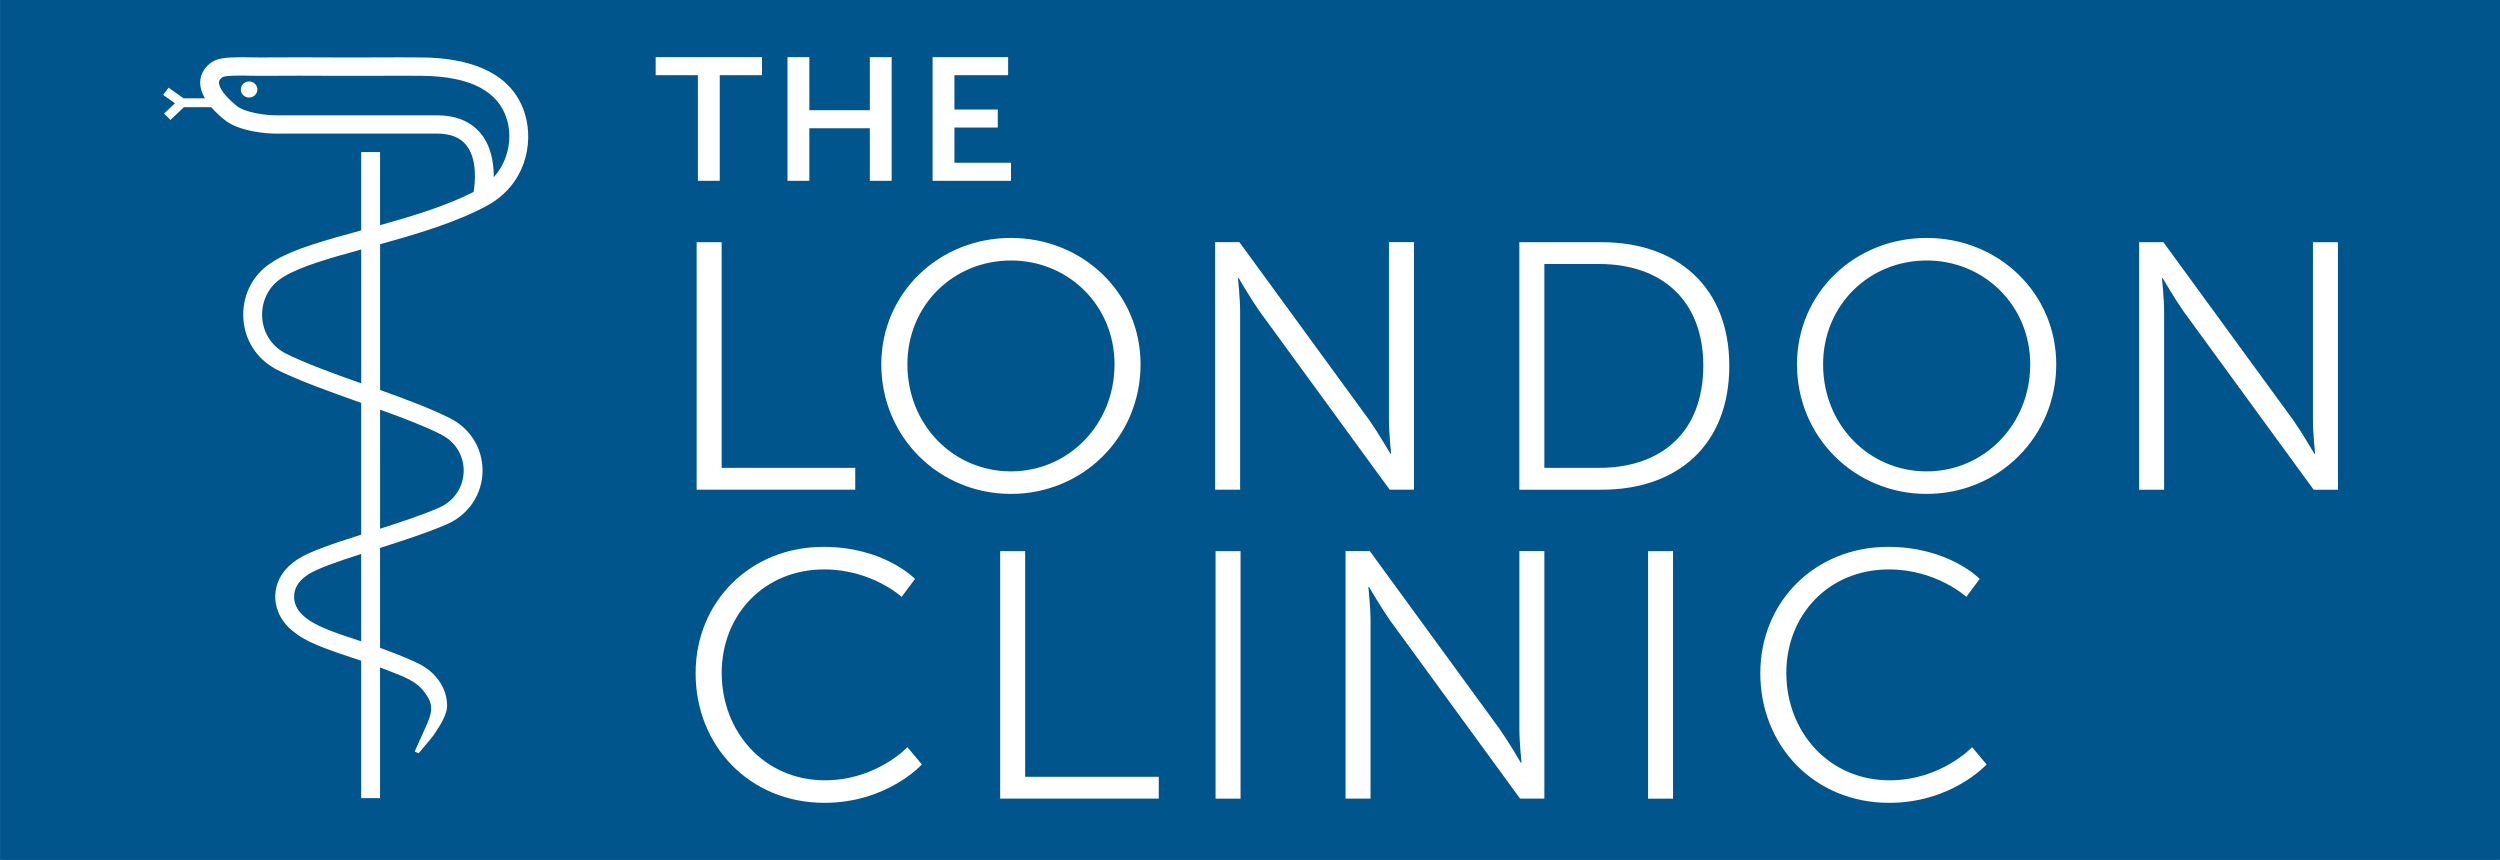
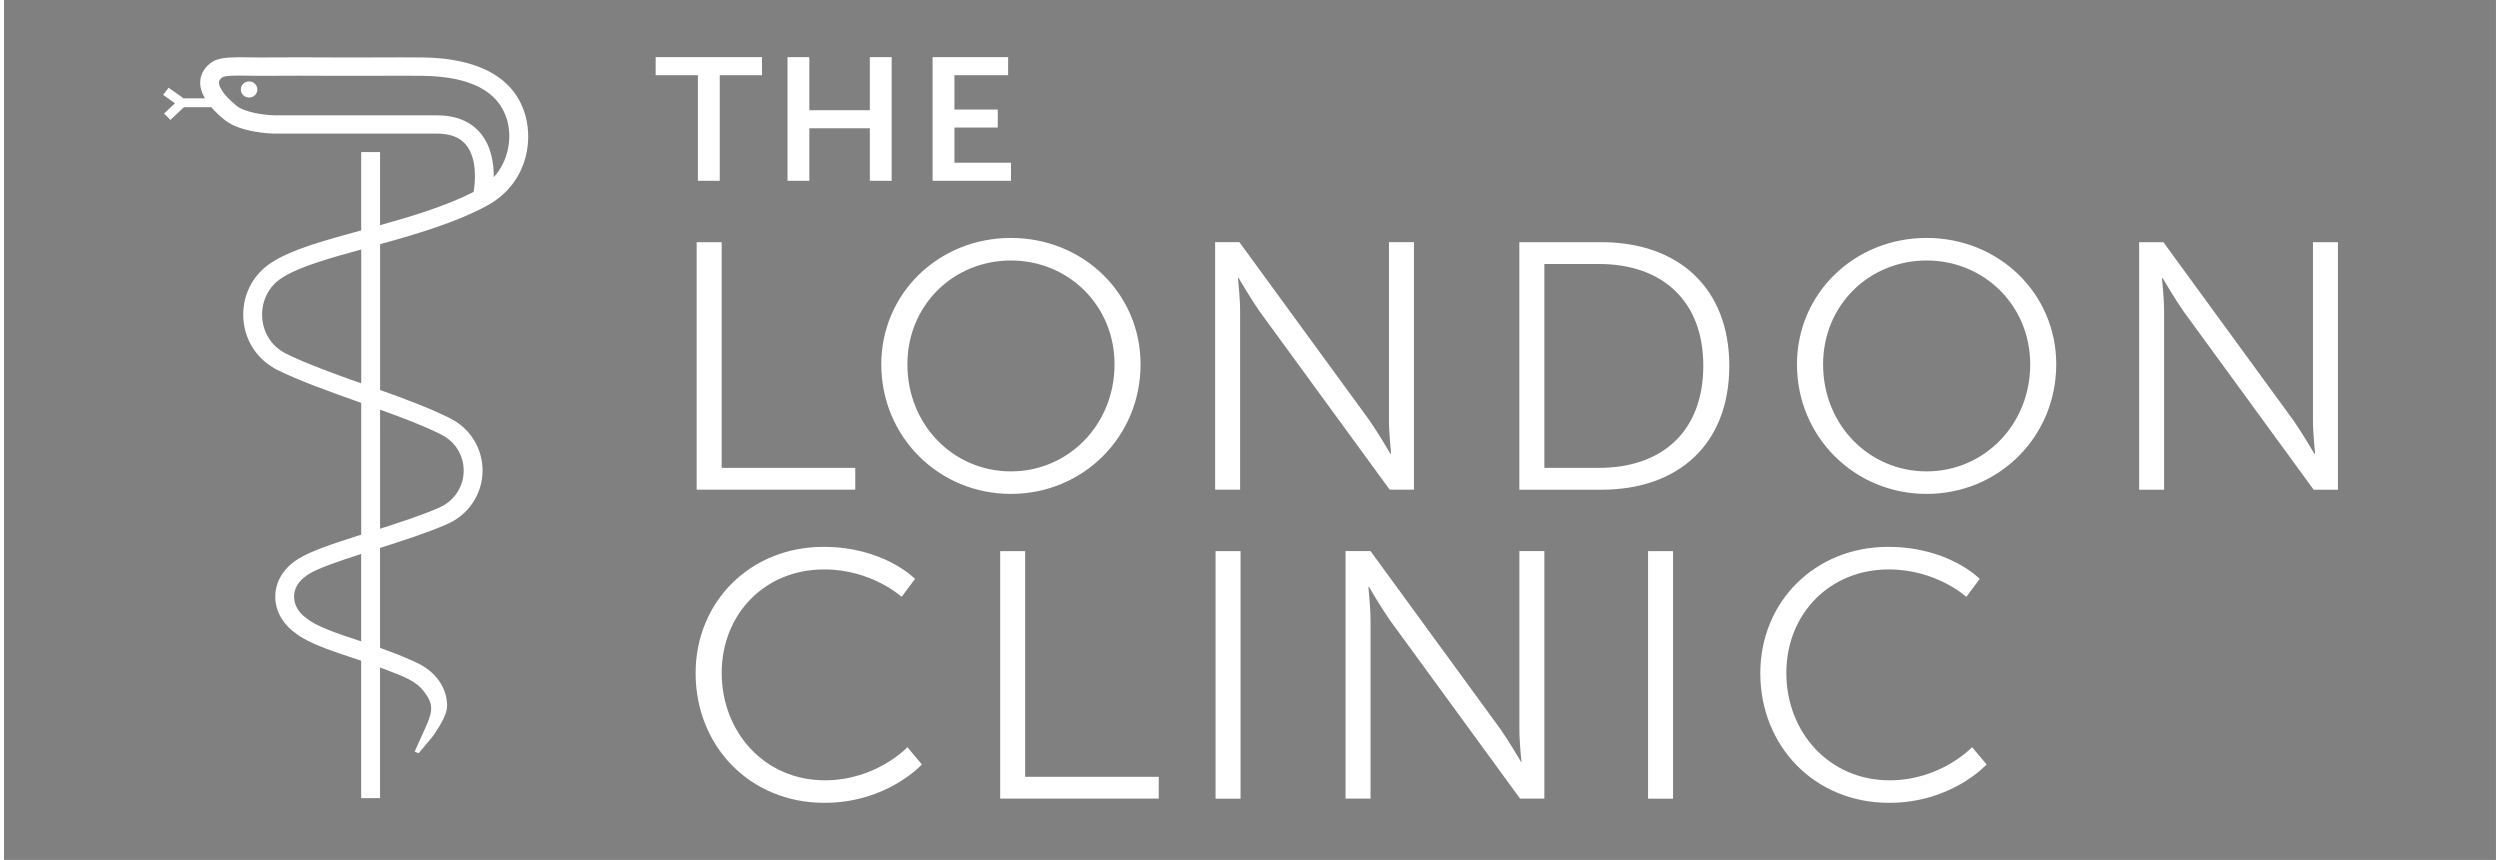
<svg xmlns="http://www.w3.org/2000/svg" width="401.04" height="137.95" version="1.1" viewBox="0 0 198.23 68.408">
  <rect x="0" y="0" width="198.23" height="68.408" fill="#808080" stroke="none" />
-   <rect x="-.319" width="100.32%" height="100%" fill="#00568c" stroke-width="1.002" />
-   <path d="m51.837 4.545v1.435h3.359v8.404h1.738v-8.404h3.362v-1.435zm10.488 0v9.839h1.736v-4.182h4.812v4.182h1.736v-9.839h-1.736v4.222h-4.812v-4.222zm11.541 0v9.839h6.237v-1.438h-4.501v-2.799h3.448v-1.435h-3.448v-2.731h4.272v-1.435zm-55.273 0.012c-0.921 8e-3 -1.588 0.082-2.013 0.355-0.592 0.38-0.938 0.935-0.973 1.556-0.025 0.433 0.102 0.884 0.373 1.354h-1.696l-1.196-0.847-0.429 0.572 0.941 0.668-0.869 0.819 0.507 0.507 1.071-1.014h2.176c0.283 0.328 0.636 0.664 1.056 1.004 1.25 1.018 3.674 1.092 3.96 1.095h12.921c1.075 0 1.839 0.294 2.335 0.904 0.913 1.117 0.719 2.997 0.599 3.736-2.154 1.104-4.87 1.929-7.444 2.647v-5.818h-1.501v6.232c-2.85 0.782-5.306 1.46-6.858 2.388l-0.324 0.207c-1.377 0.891-2.201 2.422-2.201 4.102 0 1.686 0.828 3.222 2.221 4.113l0.308 0.195 0.064 0.035c1.855 0.928 4.297 1.793 6.657 2.631 0.044 0.015 0.089 0.031 0.134 0.046v10.486c-2.201 0.702-4.065 1.323-5.026 1.939l-0.195 0.134c-1.043 0.724-1.615 1.741-1.615 2.867 0 1.104 0.579 2.153 1.587 2.876 0.49 0.402 1.323 0.829 2.481 1.265 0.573 0.216 1.157 0.409 1.72 0.598 0.242 0.08 0.484 0.161 0.722 0.241 0.108 0.037 0.216 0.074 0.324 0.111v10.928h1.501v-10.396c0.286 0.108 0.576 0.217 0.859 0.331 0.973 0.39 1.988 0.724 2.64 1.59 0.515 0.687 0.751 1.2 0.414 2.125-0.095 0.266-0.111 0.346-0.327 0.798l-0.118 0.265-0.713 1.587 0.316 0.13s0.897-1.071 1.008-1.204c0.127-0.155 0.2-0.26 0.2-0.26 0.62-0.915 1.056-1.679 1.056-2.317 0-1.438-0.941-2.756-2.44-3.43l-0.296-0.139c-0.872-0.39-1.708-0.714-2.599-1.035v-7.947c1.835-0.585 3.703-1.191 5.201-1.834l0.137-0.062c1.711-0.736 2.818-2.41 2.818-4.262 0-1.729-0.957-3.307-2.49-4.104l-0.14-0.074c-1.555-0.779-3.531-1.516-5.522-2.228v-11.596c2.895-0.801 6.025-1.726 8.477-3.05 3.082-1.664 3.748-4.934 3.06-7.266-1.085-3.684-5.02-4.503-8.13-4.54-1.186-0.015-2.389-9e-3 -3.553-3e-3 -0.954 6e-3 -1.943 9e-3 -2.913 3e-3 -2.405-0.015-4.52-0.015-6.464 0-0.235 3e-3 -0.509-4e-3 -0.792-0.01-0.364-7e-3 -0.699-0.011-1.006-9e-3zm-0.252 1.46c0.424-0.01 0.894-1e-3 1.223 5e-3 0.302 6e-3 0.589 0.01 0.837 0.01 1.937-0.015 4.042-0.015 6.438 0 0.98 6e-3 1.973 3e-3 2.934-3e-3 1.158-6e-3 2.353-0.013 3.527 3e-3 3.785 0.046 6.041 1.218 6.709 3.486 0.423 1.432 0.14 3.257-1.053 4.578 0.01-1.083-0.188-2.443-1.025-3.467-0.789-0.968-1.972-1.457-3.515-1.457h-12.905c-0.824-0.015-2.373-0.236-3.009-0.755-1.339-1.092-1.412-1.704-1.402-1.868 0.003-0.065 0.012-0.235 0.295-0.417 0.145-0.073 0.522-0.103 0.946-0.113zm1.153 0.461c-0.363 0-0.658 0.288-0.658 0.64 0 0.353 0.295 0.64 0.658 0.64s0.659-0.288 0.659-0.64c-0.003-0.353-0.296-0.64-0.659-0.64zm60.603 12.449c-5.732 0-10.312 4.399-10.312 10.056 0 5.769 4.581 10.306 10.312 10.306 5.732 0 10.312-4.537 10.312-10.306 0-5.657-4.58-10.056-10.312-10.056zm72.841 0c-5.732 0-10.312 4.399-10.312 10.056 0 5.769 4.58 10.306 10.312 10.306 5.732 0 10.312-4.537 10.312-10.306 0-5.657-4.58-10.056-10.312-10.056zm-56.597 0.334v19.69h1.988v-14.172c0-1.036-0.172-2.66-0.172-2.66h0.057s0.98 1.68 1.671 2.66l10.341 14.172h1.931v-19.69h-1.988v14.173c0 1.036 0.171 2.659 0.171 2.659h-0.057s-0.979-1.679-1.67-2.659l-10.342-14.173zm-41.244 4e-3v19.687h12.616v-1.735h-10.627v-17.952zm65.443 0v19.69h6.536c6.078 0 10.166-3.586 10.166-9.858 0-6.22-4.088-9.832-10.166-9.832zm49.304 0v19.69h1.987v-14.173c0-1.036-0.171-2.659-0.171-2.659h0.056s0.981 1.679 1.671 2.659l10.341 14.173h1.931v-19.69h-1.988v14.172c0 1.036 0.172 2.66 0.172 2.66h-0.058s-0.979-1.68-1.67-2.66l-10.341-14.172zm-141.43 0.58v10.65c-2.182-0.773-4.402-1.575-6.072-2.407l-0.273-0.17c-0.964-0.619-1.54-1.698-1.54-2.892 0-1.188 0.572-2.267 1.526-2.885l0.293-0.186c1.307-0.776 3.594-1.432 6.066-2.109zm51.686 0.876c4.552 0 8.238 3.557 8.238 8.261 0 4.816-3.686 8.515-8.238 8.515-4.58 0-8.239-3.696-8.239-8.515 0-4.705 3.659-8.261 8.239-8.261zm72.841 0c4.552 0 8.239 3.557 8.239 8.261 0 4.816-3.687 8.515-8.239 8.515-4.58 0-8.238-3.696-8.238-8.515 0-4.705 3.658-8.261 8.238-8.261zm-30.411 0.278h4.348c4.953 0 8.296 2.858 8.296 8.095-3e-3 5.264-3.314 8.123-8.296 8.123h-4.348zm-92.616 11.589c1.762 0.631 3.477 1.283 4.822 1.957l0.118 0.066c1.056 0.551 1.711 1.632 1.711 2.826 0 1.274-0.757 2.425-1.934 2.933l-0.134 0.062c-1.298 0.557-2.936 1.098-4.584 1.627zm35.266 10.913c-5.789 0-10.166 4.34-10.166 10.056 0 5.741 4.263 10.306 10.252 10.306 4.984 0 7.749-3.053 7.749-3.053l-1.151-1.373c3e-3 3e-3 -2.475 2.635-6.565 2.635-4.809 0-8.21-3.839-8.21-8.543 0-4.649 3.397-8.233 8.149-8.233 3.801 0 6.164 2.183 6.164 2.183l1.066-1.429s-2.45-2.549-7.288-2.549zm84.695 0c-5.789 0-10.166 4.34-10.166 10.056 0 5.741 4.263 10.306 10.252 10.306 4.985 0 7.749-3.053 7.749-3.053l-1.153-1.373c0 3e-3 -2.477 2.635-6.567 2.635-4.81 0-8.211-3.839-8.211-8.543 0-4.649 3.401-8.233 8.154-8.233 3.801 0 6.163 2.183 6.163 2.183l1.066-1.429s-2.45-2.549-7.288-2.549zm-43.16 0.337v19.69h1.988v-14.172c0-1.036-0.171-2.66-0.171-2.66h0.057s0.979 1.68 1.67 2.66l10.341 14.172h1.931v-19.69h-1.987v14.173c0 1.036 0.171 2.659 0.171 2.659h-0.058s-0.979-1.679-1.67-2.659l-10.341-14.173zm-27.474 3e-3v19.688h12.615v-1.735h-10.627v-17.953zm17.134 0v19.69h1.988v-19.69zm34.405 0v19.69h1.987v-19.69zm-102.37 0.222v6.954c-0.188-0.062-0.376-0.127-0.567-0.189-0.55-0.182-1.116-0.368-1.66-0.575-1.333-0.504-1.867-0.86-2.068-1.03l-0.047-0.037c-0.642-0.455-0.996-1.064-0.996-1.716 0-0.659 0.334-1.226 0.989-1.68l0.159-0.111c0.738-0.467 2.405-1.039 4.19-1.615z" fill="#fff" />
+   <path d="m51.837 4.545v1.435h3.359v8.404h1.738v-8.404h3.362v-1.435zm10.488 0v9.839h1.736v-4.182h4.812v4.182h1.736v-9.839h-1.736v4.222h-4.812v-4.222zm11.541 0v9.839h6.237v-1.438h-4.501v-2.799h3.448v-1.435h-3.448v-2.731h4.272v-1.435zm-55.273 0.012c-0.921 8e-3 -1.588 0.082-2.013 0.355-0.592 0.38-0.938 0.935-0.973 1.556-0.025 0.433 0.102 0.884 0.373 1.354h-1.696l-1.196-0.847-0.429 0.572 0.941 0.668-0.869 0.819 0.507 0.507 1.071-1.014h2.176c0.283 0.328 0.636 0.664 1.056 1.004 1.25 1.018 3.674 1.092 3.96 1.095h12.921c1.075 0 1.839 0.294 2.335 0.904 0.913 1.117 0.719 2.997 0.599 3.736-2.154 1.104-4.87 1.929-7.444 2.647v-5.818h-1.501v6.232c-2.85 0.782-5.306 1.46-6.858 2.388l-0.324 0.207c-1.377 0.891-2.201 2.422-2.201 4.102 0 1.686 0.828 3.222 2.221 4.113l0.308 0.195 0.064 0.035c1.855 0.928 4.297 1.793 6.657 2.631 0.044 0.015 0.089 0.031 0.134 0.046v10.486c-2.201 0.702-4.065 1.323-5.026 1.939l-0.195 0.134c-1.043 0.724-1.615 1.741-1.615 2.867 0 1.104 0.579 2.153 1.587 2.876 0.49 0.402 1.323 0.829 2.481 1.265 0.573 0.216 1.157 0.409 1.72 0.598 0.242 0.08 0.484 0.161 0.722 0.241 0.108 0.037 0.216 0.074 0.324 0.111v10.928h1.501v-10.396c0.286 0.108 0.576 0.217 0.859 0.331 0.973 0.39 1.988 0.724 2.64 1.59 0.515 0.687 0.751 1.2 0.414 2.125-0.095 0.266-0.111 0.346-0.327 0.798l-0.118 0.265-0.713 1.587 0.316 0.13s0.897-1.071 1.008-1.204c0.127-0.155 0.2-0.26 0.2-0.26 0.62-0.915 1.056-1.679 1.056-2.317 0-1.438-0.941-2.756-2.44-3.43l-0.296-0.139c-0.872-0.39-1.708-0.714-2.599-1.035v-7.947c1.835-0.585 3.703-1.191 5.201-1.834l0.137-0.062c1.711-0.736 2.818-2.41 2.818-4.262 0-1.729-0.957-3.307-2.49-4.104l-0.14-0.074c-1.555-0.779-3.531-1.516-5.522-2.228v-11.596c2.895-0.801 6.025-1.726 8.477-3.05 3.082-1.664 3.748-4.934 3.06-7.266-1.085-3.684-5.02-4.503-8.13-4.54-1.186-0.015-2.389-9e-3 -3.553-3e-3 -0.954 6e-3 -1.943 9e-3 -2.913 3e-3 -2.405-0.015-4.52-0.015-6.464 0-0.235 3e-3 -0.509-4e-3 -0.792-0.01-0.364-7e-3 -0.699-0.011-1.006-9e-3zm-0.252 1.46c0.424-0.01 0.894-1e-3 1.223 5e-3 0.302 6e-3 0.589 0.01 0.837 0.01 1.937-0.015 4.042-0.015 6.438 0 0.98 6e-3 1.973 3e-3 2.934-3e-3 1.158-6e-3 2.353-0.013 3.527 3e-3 3.785 0.046 6.041 1.218 6.709 3.486 0.423 1.432 0.14 3.257-1.053 4.578 0.01-1.083-0.188-2.443-1.025-3.467-0.789-0.968-1.972-1.457-3.515-1.457h-12.905c-0.824-0.015-2.373-0.236-3.009-0.755-1.339-1.092-1.412-1.704-1.402-1.868 0.003-0.065 0.012-0.235 0.295-0.417 0.145-0.073 0.522-0.103 0.946-0.113zm1.153 0.461c-0.363 0-0.658 0.288-0.658 0.64 0 0.353 0.295 0.64 0.658 0.64s0.659-0.288 0.659-0.64c-0.003-0.353-0.296-0.64-0.659-0.64zm60.603 12.449c-5.732 0-10.312 4.399-10.312 10.056 0 5.769 4.581 10.306 10.312 10.306 5.732 0 10.312-4.537 10.312-10.306 0-5.657-4.58-10.056-10.312-10.056zm72.841 0c-5.732 0-10.312 4.399-10.312 10.056 0 5.769 4.58 10.306 10.312 10.306 5.732 0 10.312-4.537 10.312-10.306 0-5.657-4.58-10.056-10.312-10.056zm-56.597 0.334v19.69h1.988v-14.172c0-1.036-0.172-2.66-0.172-2.66h0.057s0.98 1.68 1.671 2.66l10.341 14.172h1.931v-19.69h-1.988v14.173c0 1.036 0.171 2.659 0.171 2.659h-0.057s-0.979-1.679-1.67-2.659l-10.342-14.173zm-41.244 4e-3v19.687h12.616v-1.735h-10.627v-17.952zm65.443 0v19.69h6.536c6.078 0 10.166-3.586 10.166-9.858 0-6.22-4.088-9.832-10.166-9.832zm49.304 0v19.69h1.987v-14.173c0-1.036-0.171-2.659-0.171-2.659h0.056s0.981 1.679 1.671 2.659l10.341 14.173h1.931v-19.69h-1.988v14.172c0 1.036 0.172 2.66 0.172 2.66h-0.058s-0.979-1.68-1.67-2.66l-10.341-14.172zm-141.43 0.58v10.65c-2.182-0.773-4.402-1.575-6.072-2.407l-0.273-0.17c-0.964-0.619-1.54-1.698-1.54-2.892 0-1.188 0.572-2.267 1.526-2.885l0.293-0.186c1.307-0.776 3.594-1.432 6.066-2.109zm51.686 0.876c4.552 0 8.238 3.557 8.238 8.261 0 4.816-3.686 8.515-8.238 8.515-4.58 0-8.239-3.696-8.239-8.515 0-4.705 3.659-8.261 8.239-8.261zm72.841 0c4.552 0 8.239 3.557 8.239 8.261 0 4.816-3.687 8.515-8.239 8.515-4.58 0-8.238-3.696-8.238-8.515 0-4.705 3.658-8.261 8.238-8.261zm-30.411 0.278h4.348c4.953 0 8.296 2.858 8.296 8.095-3e-3 5.264-3.314 8.123-8.296 8.123h-4.348zm-92.616 11.589c1.762 0.631 3.477 1.283 4.822 1.957l0.118 0.066c1.056 0.551 1.711 1.632 1.711 2.826 0 1.274-0.757 2.425-1.934 2.933l-0.134 0.062c-1.298 0.557-2.936 1.098-4.584 1.627zm35.266 10.913c-5.789 0-10.166 4.34-10.166 10.056 0 5.741 4.263 10.306 10.252 10.306 4.984 0 7.749-3.053 7.749-3.053l-1.151-1.373c3e-3 3e-3 -2.475 2.635-6.565 2.635-4.809 0-8.21-3.839-8.21-8.543 0-4.649 3.397-8.233 8.149-8.233 3.801 0 6.164 2.183 6.164 2.183l1.066-1.429s-2.45-2.549-7.288-2.549zm84.695 0c-5.789 0-10.166 4.34-10.166 10.056 0 5.741 4.263 10.306 10.252 10.306 4.985 0 7.749-3.053 7.749-3.053l-1.153-1.373c0 3e-3 -2.477 2.635-6.567 2.635-4.81 0-8.211-3.839-8.211-8.543 0-4.649 3.401-8.233 8.154-8.233 3.801 0 6.163 2.183 6.163 2.183l1.066-1.429s-2.45-2.549-7.288-2.549zm-43.16 0.337v19.69h1.988v-14.172c0-1.036-0.171-2.66-0.171-2.66h0.057s0.979 1.68 1.67 2.66l10.341 14.172h1.931v-19.69h-1.987v14.173c0 1.036 0.171 2.659 0.171 2.659s-0.979-1.679-1.67-2.659l-10.341-14.173zm-27.474 3e-3v19.688h12.615v-1.735h-10.627v-17.953zm17.134 0v19.69h1.988v-19.69zm34.405 0v19.69h1.987v-19.69zm-102.37 0.222v6.954c-0.188-0.062-0.376-0.127-0.567-0.189-0.55-0.182-1.116-0.368-1.66-0.575-1.333-0.504-1.867-0.86-2.068-1.03l-0.047-0.037c-0.642-0.455-0.996-1.064-0.996-1.716 0-0.659 0.334-1.226 0.989-1.68l0.159-0.111c0.738-0.467 2.405-1.039 4.19-1.615z" fill="#fff" />
</svg>